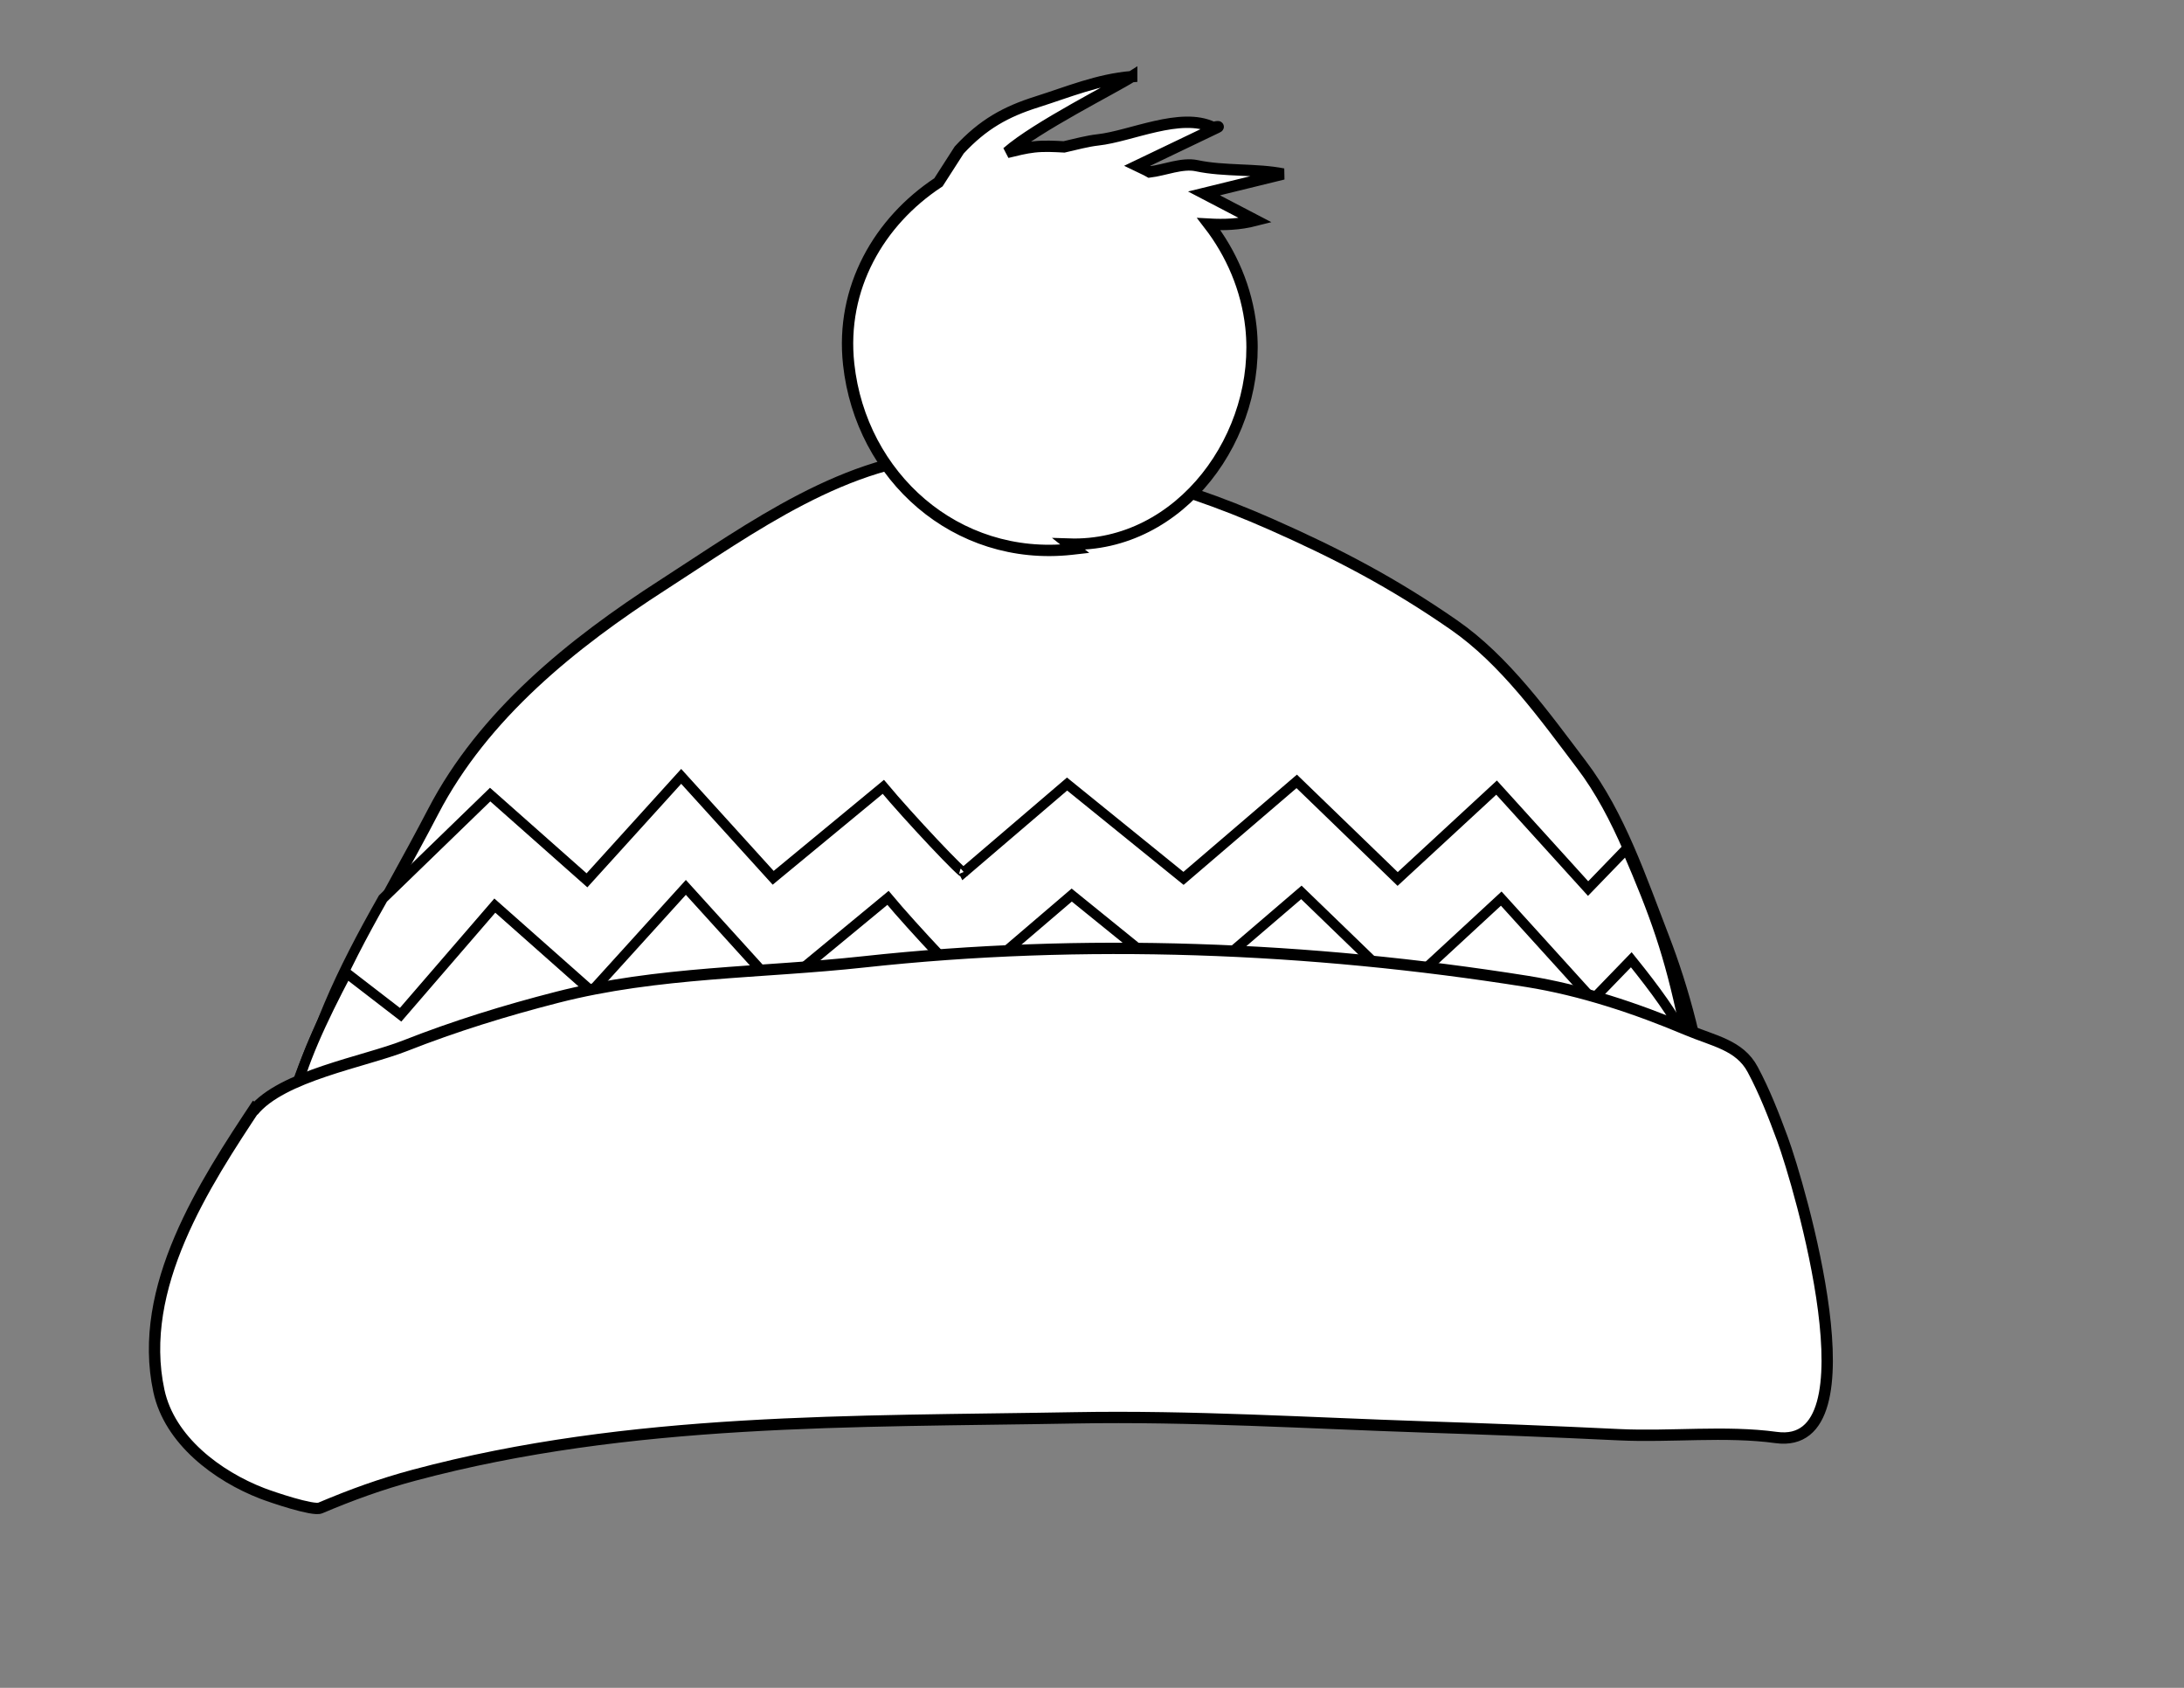
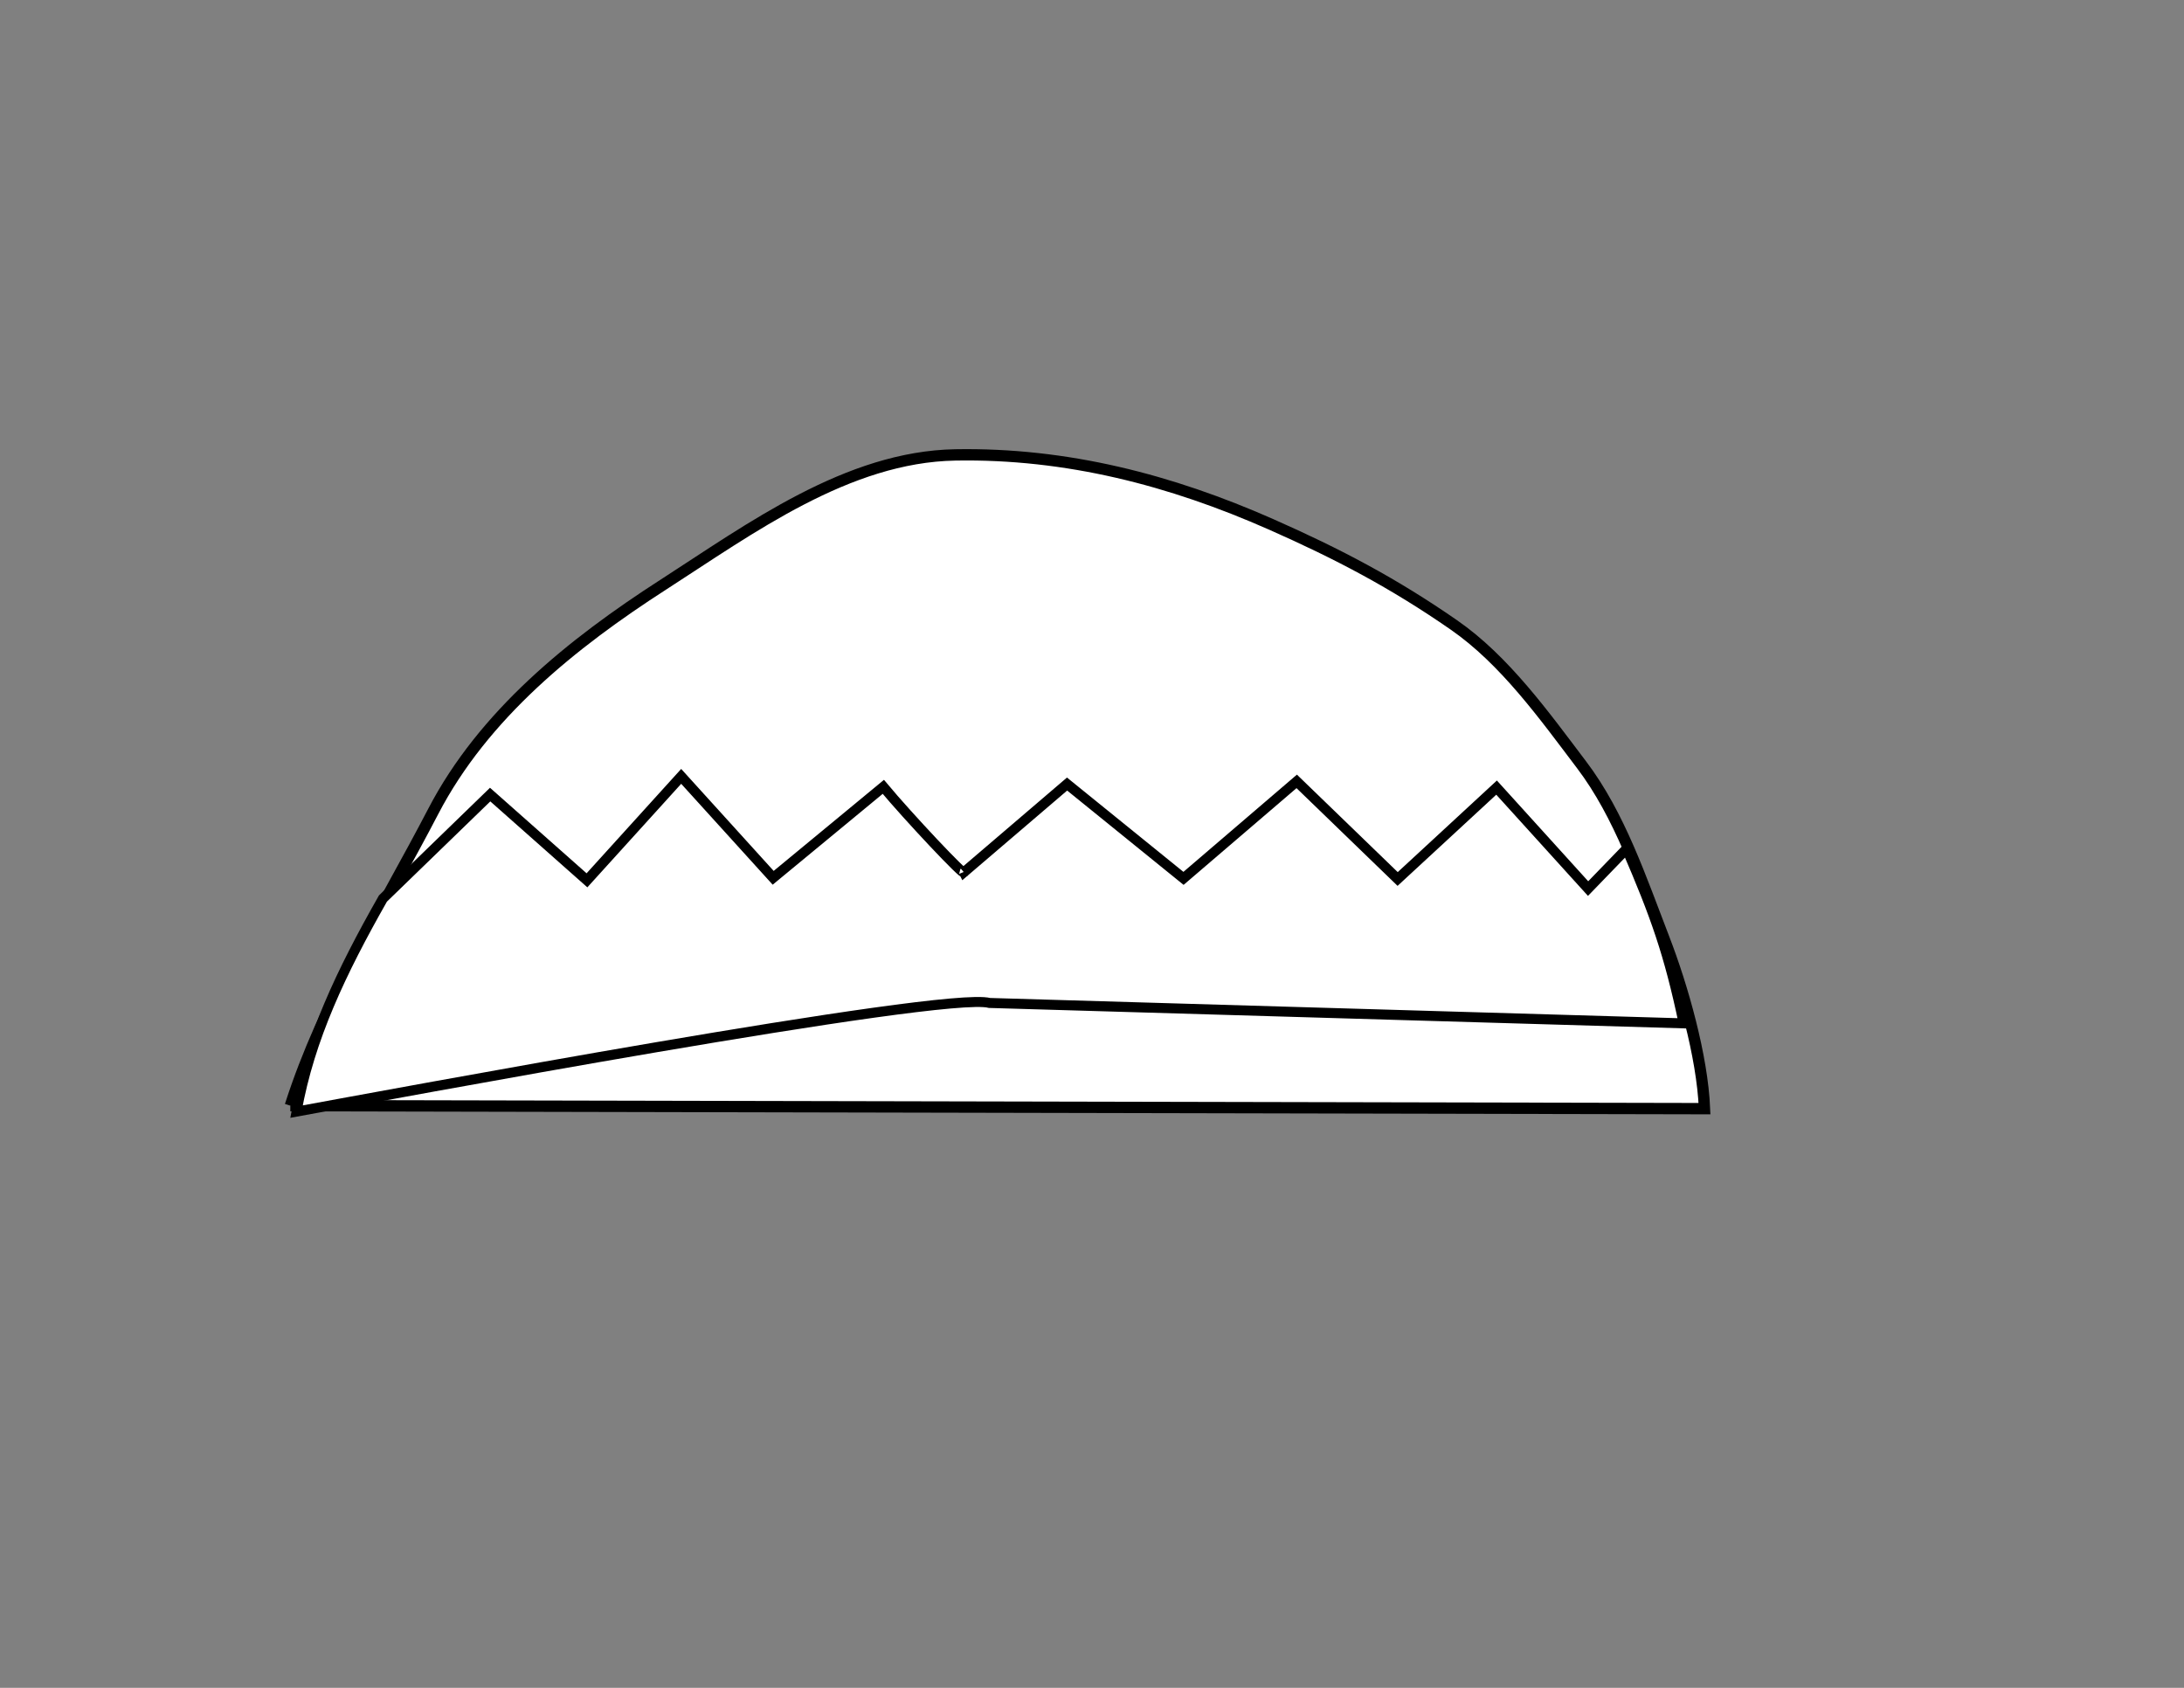
<svg xmlns="http://www.w3.org/2000/svg" viewBox="0 0 1056 816">
  <rect x="0" y="0" width="1056" height="816" fill="#808080" stroke="none" />
  <g fill="#fff" stroke="#000">
    <g stroke-width="5.482">
      <path d="m140.38 534.54c16.397-51.186 44.473-94.948 69.097-142.26 24.298-46.703 67.131-81.23 111.06-109.51 42.292-27.239 89.194-61.922 141.37-62.841 53.931-0.953 104.26 12.184 152.64 33.55 32.525 14.371 59.171 28.387 88.352 48.597 24.701 17.083 43.841 43.94 61.769 67.602 18.532 24.408 28.841 55.554 39.812 83.877 9.117 23.575 18.624 57.217 19.67 82.431-227.93-0.488-455.85-0.951-683.77-1.44" />
-       <path d="m547.2 37.052c-16.188 1.316-30.75 7.422-45.865 12.212-14.965 4.722-25.996 10.769-37.54 23.255l-10.037 15.623c-28.653 18.88-47.435 51.006-43.409 87.945 5.924 54.358 51.998 95.493 107.68 89.425 0.544-0.059 1.077-0.152 1.621-0.211-0.973-0.758-1.942-1.494-2.889-2.255 54.391 1.825 93.737-53.081 88.086-104.93-2.017-18.509-9.425-35.577-20.366-49.751 7.286 0.407 14.684 0.2 22.62-1.832-8.33-4.331-16.616-8.706-24.946-13.037 12.753-3.145 25.508-6.253 38.265-9.372-12.828-2.583-28.619-1.183-41.788-4.017-7.03-1.51-15.547 2.171-22.762 3.03-1.947-1.129-4.036-1.97-6.06-2.96 12.879-6.187 25.812-12.346 38.688-18.533 1.865-0.91-1.748 0.002-2.044-0.07-15.563-7.497-39.733 4.331-55.6 6.06-4.861 0.53-10.706 2.081-16.349 3.382-4.743-0.243-9.495-0.532-14.376 0-4.507 0.491-8.833 1.629-13.178 2.678 14.211-12.444 52.098-31.381 60.251-36.644z" />
    </g>
    <g fill-rule="evenodd" stroke-width="4.834">
      <path d="m466.07 421.7l49.876-42.646 56.303 45.603 54.735-46.893 48.804 47.188 47.832-44.183 44.251 48.82 18.633-19.261c13.978 32.337 20.494 50.78 27.594 84.421l-335.65-9.864c-21.803-5.859-294.64 45.185-335.08 52.534 6.392-35.595 21.577-67.422 41.788-103.02l51.838-50.255 46.813 41.452 45.557-50.255 44.48 49.041 53.257-43.972c11.836 14.215 39.925 44.106 38.964 41.288z" />
-       <path d="m468.32 475.37l49.876-42.646 56.303 45.603 54.735-46.893 48.804 47.188 47.832-44.183 44.251 48.82 18.633-19.261c24.028 29.825 33.056 45.754 40.156 79.396l-348.21-4.839c-21.803-5.859-298.4-12.603-338.84-5.254 3.196-17.798 14.272-40.999 25.762-62.815l26.076 20.098 45.557-52.767 46.813 41.452 45.557-50.255 44.48 49.041 53.257-43.972c11.836 14.215 39.925 44.106 38.964 41.288z" />
    </g>
-     <path d="m124.56 533.64c-25.765 38.77-58.501 88.802-47.737 138.78 5.154 23.98 28.437 41.27 49.928 49.562 4.867 1.879 24.61 8.554 28.09 7.075 15.248-6.455 29.408-11.586 45.39-15.869 104.65-27.985 212.36-25.788 319.59-27.731 56.309-1.003 112.61 2.526 168.92 4.404 31.386 1.032 62.714 2.254 94.073 3.761 24.804 1.2 51.512-1.999 76 1.356 49.138 6.746 11.078-122.58 3.018-144.39-4.234-11.456-8.607-22.74-14.364-33.506-6.324-11.883-18.894-13.787-31.908-19.284-24.434-10.302-50.987-19.143-77.217-23.33-105.28-16.735-214.42-21.028-320.63-9.454-49.595 5.405-99.6 4.647-148.32 17.133-25.099 6.428-49.349 13.917-73.485 23.41-19.866 7.822-59.66 14.492-73.533 31.64" stroke-width="5.482" />
  </g>
</svg>